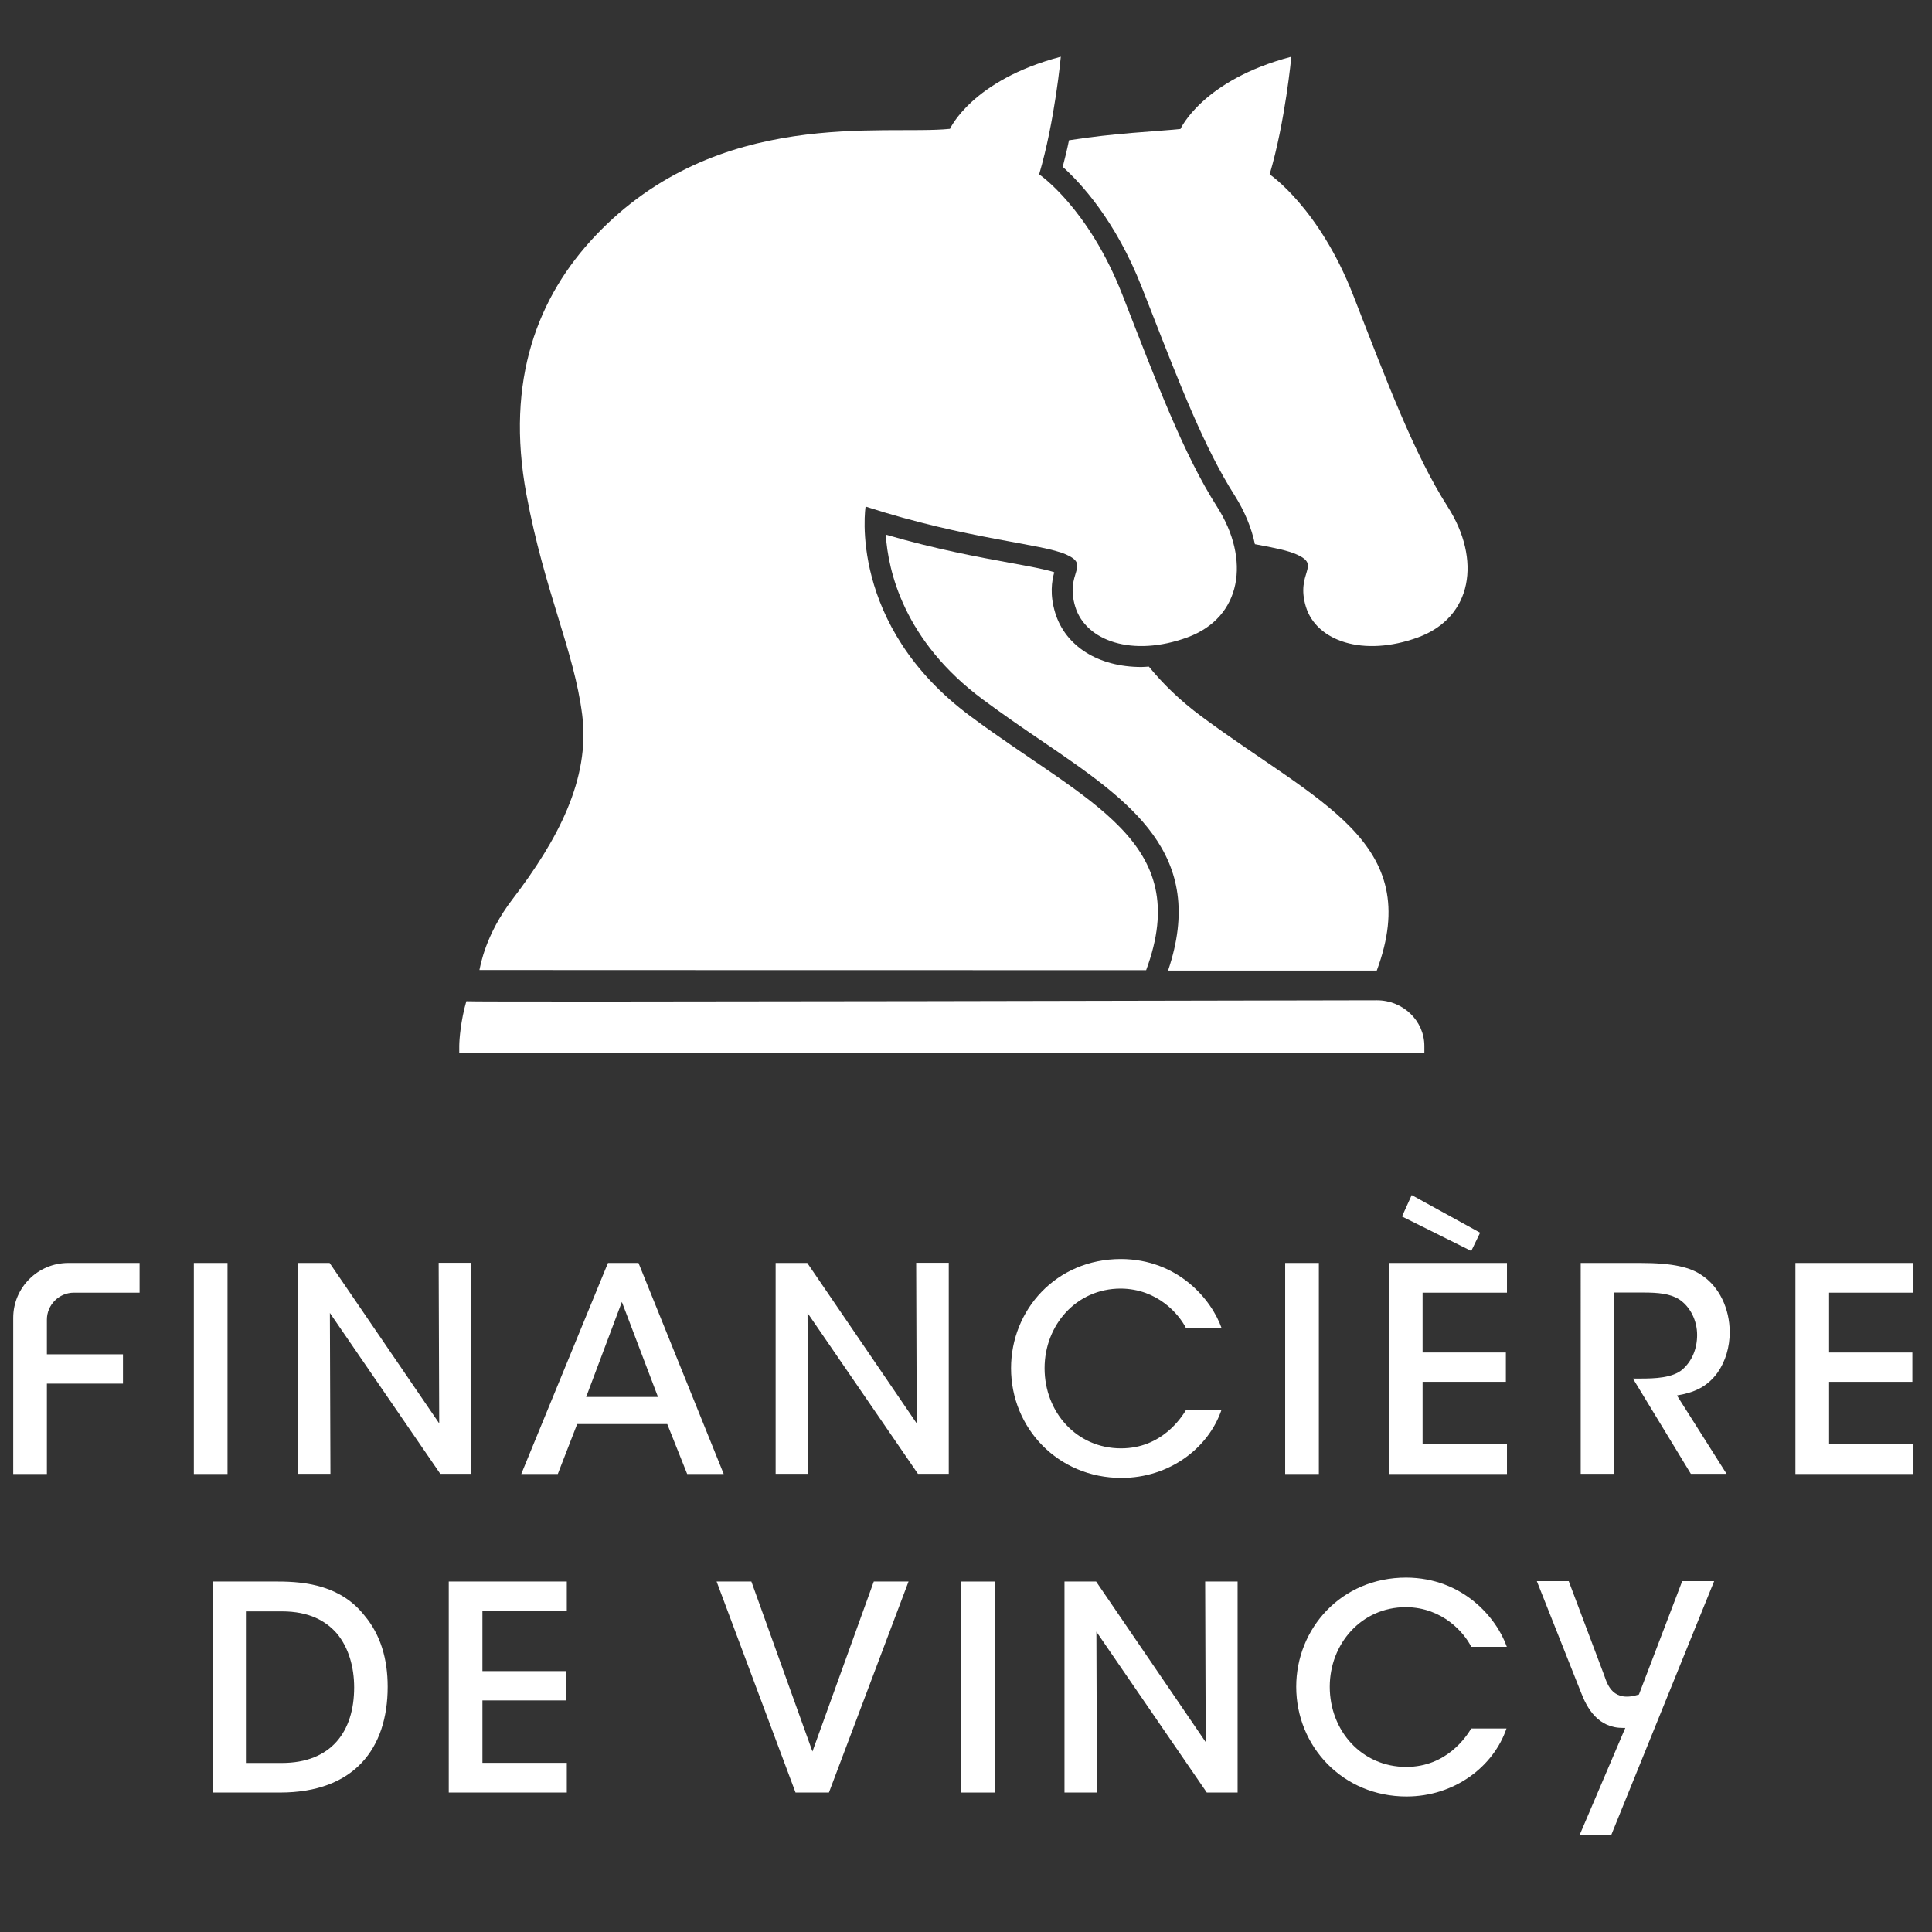
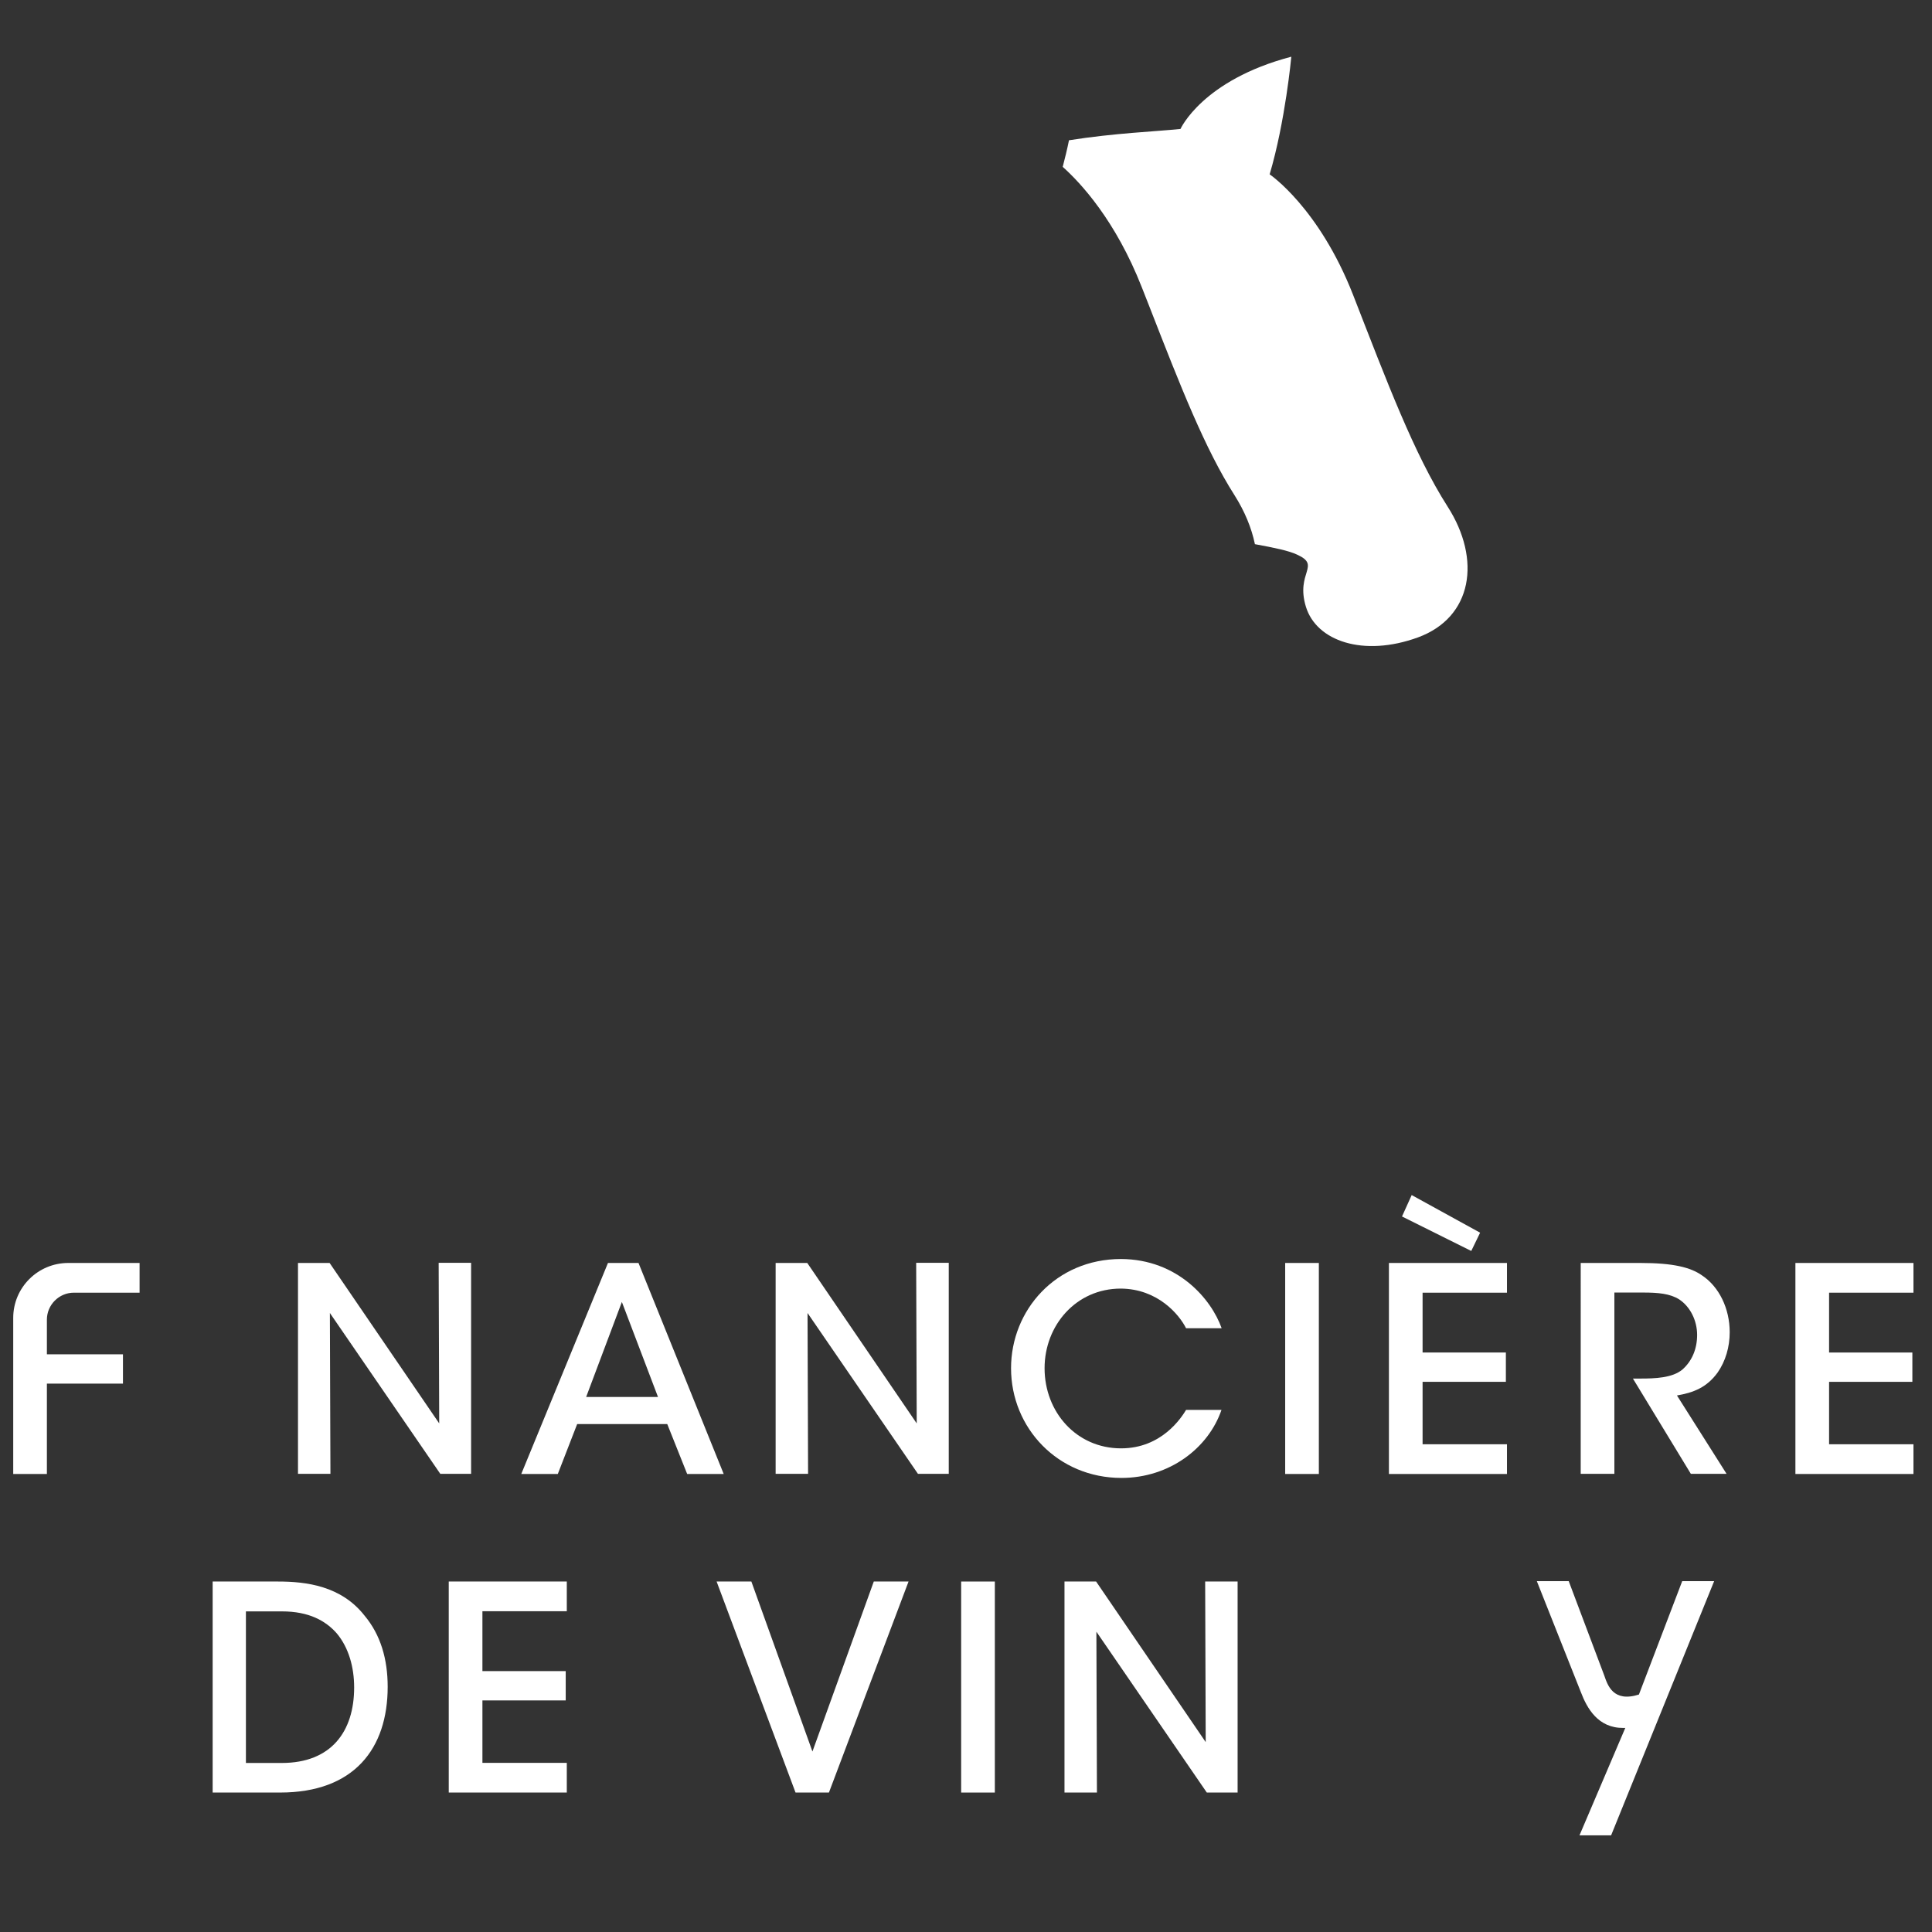
<svg xmlns="http://www.w3.org/2000/svg" id="Calque_5" x="0px" y="0px" viewBox="0 0 1417.3 1417.3" style="enable-background:new 0 0 1417.3 1417.3;" xml:space="preserve">
  <rect x="0" y="0" width="1417.3" height="1417.3" fill="#333333" stroke="none" />
  <style type="text/css"> .st0{fill:#FFFFFF;} </style>
  <g>
    <g>
      <g id="XMLID_154_">
        <g id="XMLID_157_">
-           <path id="XMLID_159_" class="st0" d="M774.1,449.6c-4.1-13.4-2.5-23.4-0.7-29.8c-6.6-2.2-18.7-4.4-32.4-6.9 c-23.5-4.3-54.4-10-91.2-20.7c1.7,26.6,13.2,77.9,71.3,121c14.7,10.9,29.1,20.8,43.1,30.3c65.2,44.4,121.6,82.9,92.7,168.5 h153.1c35.1-94.7-42.8-122.7-128.7-186.5c-15.8-11.7-28.4-24.1-38.5-36.5c-1.8,0.1-3.7,0.3-5.5,0.3 C805.8,489.3,781.6,474.1,774.1,449.6z" />
          <path id="XMLID_158_" class="st0" d="M1062,371.7c-24.7-38.7-44.4-91.3-69.4-155.4c-25.1-64.1-61.2-88.4-61.2-88.4 c11.5-38.7,15.9-86.3,15.9-86.3C882,58.8,866,94.6,866,94.6c-18.3,1.9-48.3,3-81.8,8.3c-1.3,6.5-2.9,13-4.6,19.5 c13.3,11.9,38.8,39.4,58,88.3l5.9,15c22.5,57.7,40.3,103.3,62.2,137.7c7.4,11.7,12.4,23.8,14.9,35.8c14.2,2.6,24.9,4.8,31,7.7 c17.8,8.1-1.3,13,6.4,38.2c7.7,25.2,42.1,37.1,82.2,22.5C1080.3,452.9,1086.8,410.4,1062,371.7z" />
        </g>
-         <path id="XMLID_156_" class="st0" d="M840.8,711.7C875.9,617,797.9,589.3,712,525.5c-90.4-67.1-77.1-153.8-77-153.9 c74.7,24.2,129.6,27.1,147.4,35.3c17.8,8.1-1.3,13,6.4,38.2c7.7,25.2,42.1,37.1,82.2,22.5c40.1-14.7,46.5-57.2,21.8-95.9 c-24.7-38.7-44.4-91.3-69.4-155.4c-25.1-64.1-61.1-88.4-61.1-88.4c11.5-38.7,15.9-86.3,15.9-86.3c-65.3,17.2-81.3,52.9-81.3,52.9 c-48.3,5-170.2-16.6-260.2,78.5c-41.9,44.3-66.2,105.4-50.5,189.9c13.3,71.3,34.9,114.3,40.9,161.5c6,47.2-18.2,92.2-51.1,135.2 c-20,26.1-23.5,48.7-24.3,52C354.1,711.7,840.8,711.7,840.8,711.7z" />
-         <path id="XMLID_155_" class="st0" d="M1010.1,733.8c0,0-662.4,1.5-668,0.7c-4.1,14-5.2,28.3-5.2,32.8v5.2h708v-5.2 C1044.9,748.9,1029.3,733.8,1010.1,733.8z" />
      </g>
    </g>
    <g>
      <g>
        <path class="st0" d="M50.1,926.5h52.3v21.8H54.2c-10.9,0-19.8,8.9-19.8,19.8v25.4h55.8v21.5H34.4v66.3H9.7V966.8 C9.7,944.5,27.8,926.5,50.1,926.5z" />
-         <path class="st0" d="M142.2,926.5h24.7v154.8h-24.7V926.5z" />
        <path class="st0" d="M322.2,1044.2l-0.4-117.8h23.8v154.8H323l-81-118l0.4,118h-23.8V926.5h23.2L322.2,1044.2z" />
        <path class="st0" d="M409.2,1081.3h-26.8L446,926.5h22.4l62.5,154.8h-26.8l-14.6-36.6h-66.1L409.2,1081.3z M456.2,955.1 l-26.2,69.7h52.7L456.2,955.1z" />
        <path class="st0" d="M672.5,1044.2l-0.4-117.8H696v154.8h-22.6l-81-118l0.4,118H569V926.5h23.2L672.5,1044.2z" />
        <path class="st0" d="M896.1,1034.2c-9.6,28.2-38.3,50-73.4,50c-46.6,0-81-36.6-81-80.5c0-42.5,32.8-80.1,80.7-80.1 c41.6,0.2,66.3,29.5,73.8,50.8h-26.1c-5-10-20.7-28.9-47.9-29.1c-32.8,0-55.9,27-55.9,58.4c0,32.2,23.4,58.8,56.1,58.8 c29.9,0,44.3-22.6,47.7-28.2H896.1z" />
        <path class="st0" d="M942.8,926.5h24.7v154.8h-24.7V926.5z" />
        <path class="st0" d="M1018.9,926.5h86.6v21.8h-61.9v43.9h61.1v21.5h-61.1v45.8h61.9v21.8h-86.6V926.5z M1085.8,904.3l-6.5,13.4 l-50.8-25.3l7.1-15.7L1085.8,904.3z" />
        <path class="st0" d="M1159.7,926.5h43.7c24.3,0,36.8,3.3,45,9c12.8,8.4,20.5,24.5,20.5,41.8c0,10.9-3.1,21.3-8.8,29.5 c-8,11.1-18,14.9-29.9,16.9l36.4,57.5h-26.2l-42.5-69.9h5.4c10.7,0,23.6-0.4,31-6.7c7.1-6.3,10.7-15.3,10.7-25.3 c0-10.5-5-20.7-13.2-26.1c-6.7-4.2-15.3-5-26.4-5h-21.1v133h-24.7V926.5z" />
        <path class="st0" d="M1317.1,926.5h86.6v21.8h-61.9v43.9h61.1v21.5h-61.1v45.8h61.9v21.8h-86.6V926.5z" />
      </g>
      <g>
        <path class="st0" d="M156,1160.2h47.9c20.7,0,46.4,3.1,63.6,25.1c11.7,14,16.9,31.8,16.9,52.1c0,45.2-24.5,77.6-78.9,77.6H156 V1160.2z M180.6,1293.3h26.1c36.4,0,53.1-23.2,53.1-55.4c0-14.9-4-29.1-12.6-39.5c-8.2-9.4-20.5-16.3-40.4-16.3h-26.4V1293.3z" />
        <path class="st0" d="M329.2,1160.2h86.6v21.8h-61.9v43.9H415v21.5h-61.1v45.8h61.9v21.8h-86.6V1160.2z" />
        <path class="st0" d="M525.7,1160.2h25.5l44.8,124.7l45-124.7h25.5L608.1,1315h-24.5L525.7,1160.2z" />
        <path class="st0" d="M705.1,1160.2h24.7V1315h-24.7V1160.2z" />
        <path class="st0" d="M884.5,1278l-0.4-117.8h23.8V1315h-22.6l-81-118l0.4,118h-23.8v-154.8h23.2L884.5,1278z" />
-         <path class="st0" d="M1105.2,1267.9c-9.6,28.2-38.3,50-73.4,50c-46.6,0-80.9-36.6-80.9-80.5c0-42.5,32.8-80.1,80.7-80.1 c41.6,0.2,66.3,29.5,73.8,50.8h-26.1c-5-10-20.7-28.9-47.9-29.1c-32.8,0-55.9,27-55.9,58.4c0,32.2,23.4,58.8,56.1,58.8 c29.9,0,44.3-22.6,47.7-28.2H1105.2z" />
        <path class="st0" d="M1234.1,1159.8l-31.8,83.3c-19,6-23-7-25.4-13.9l-26.1-69.3h-23.4l32.3,81.4c4.6,12.1,12.7,26.4,31.1,26.3 h1.5l-33.6,78.8h23.2l75.6-186.5H1234.1z" />
      </g>
    </g>
  </g>
</svg>